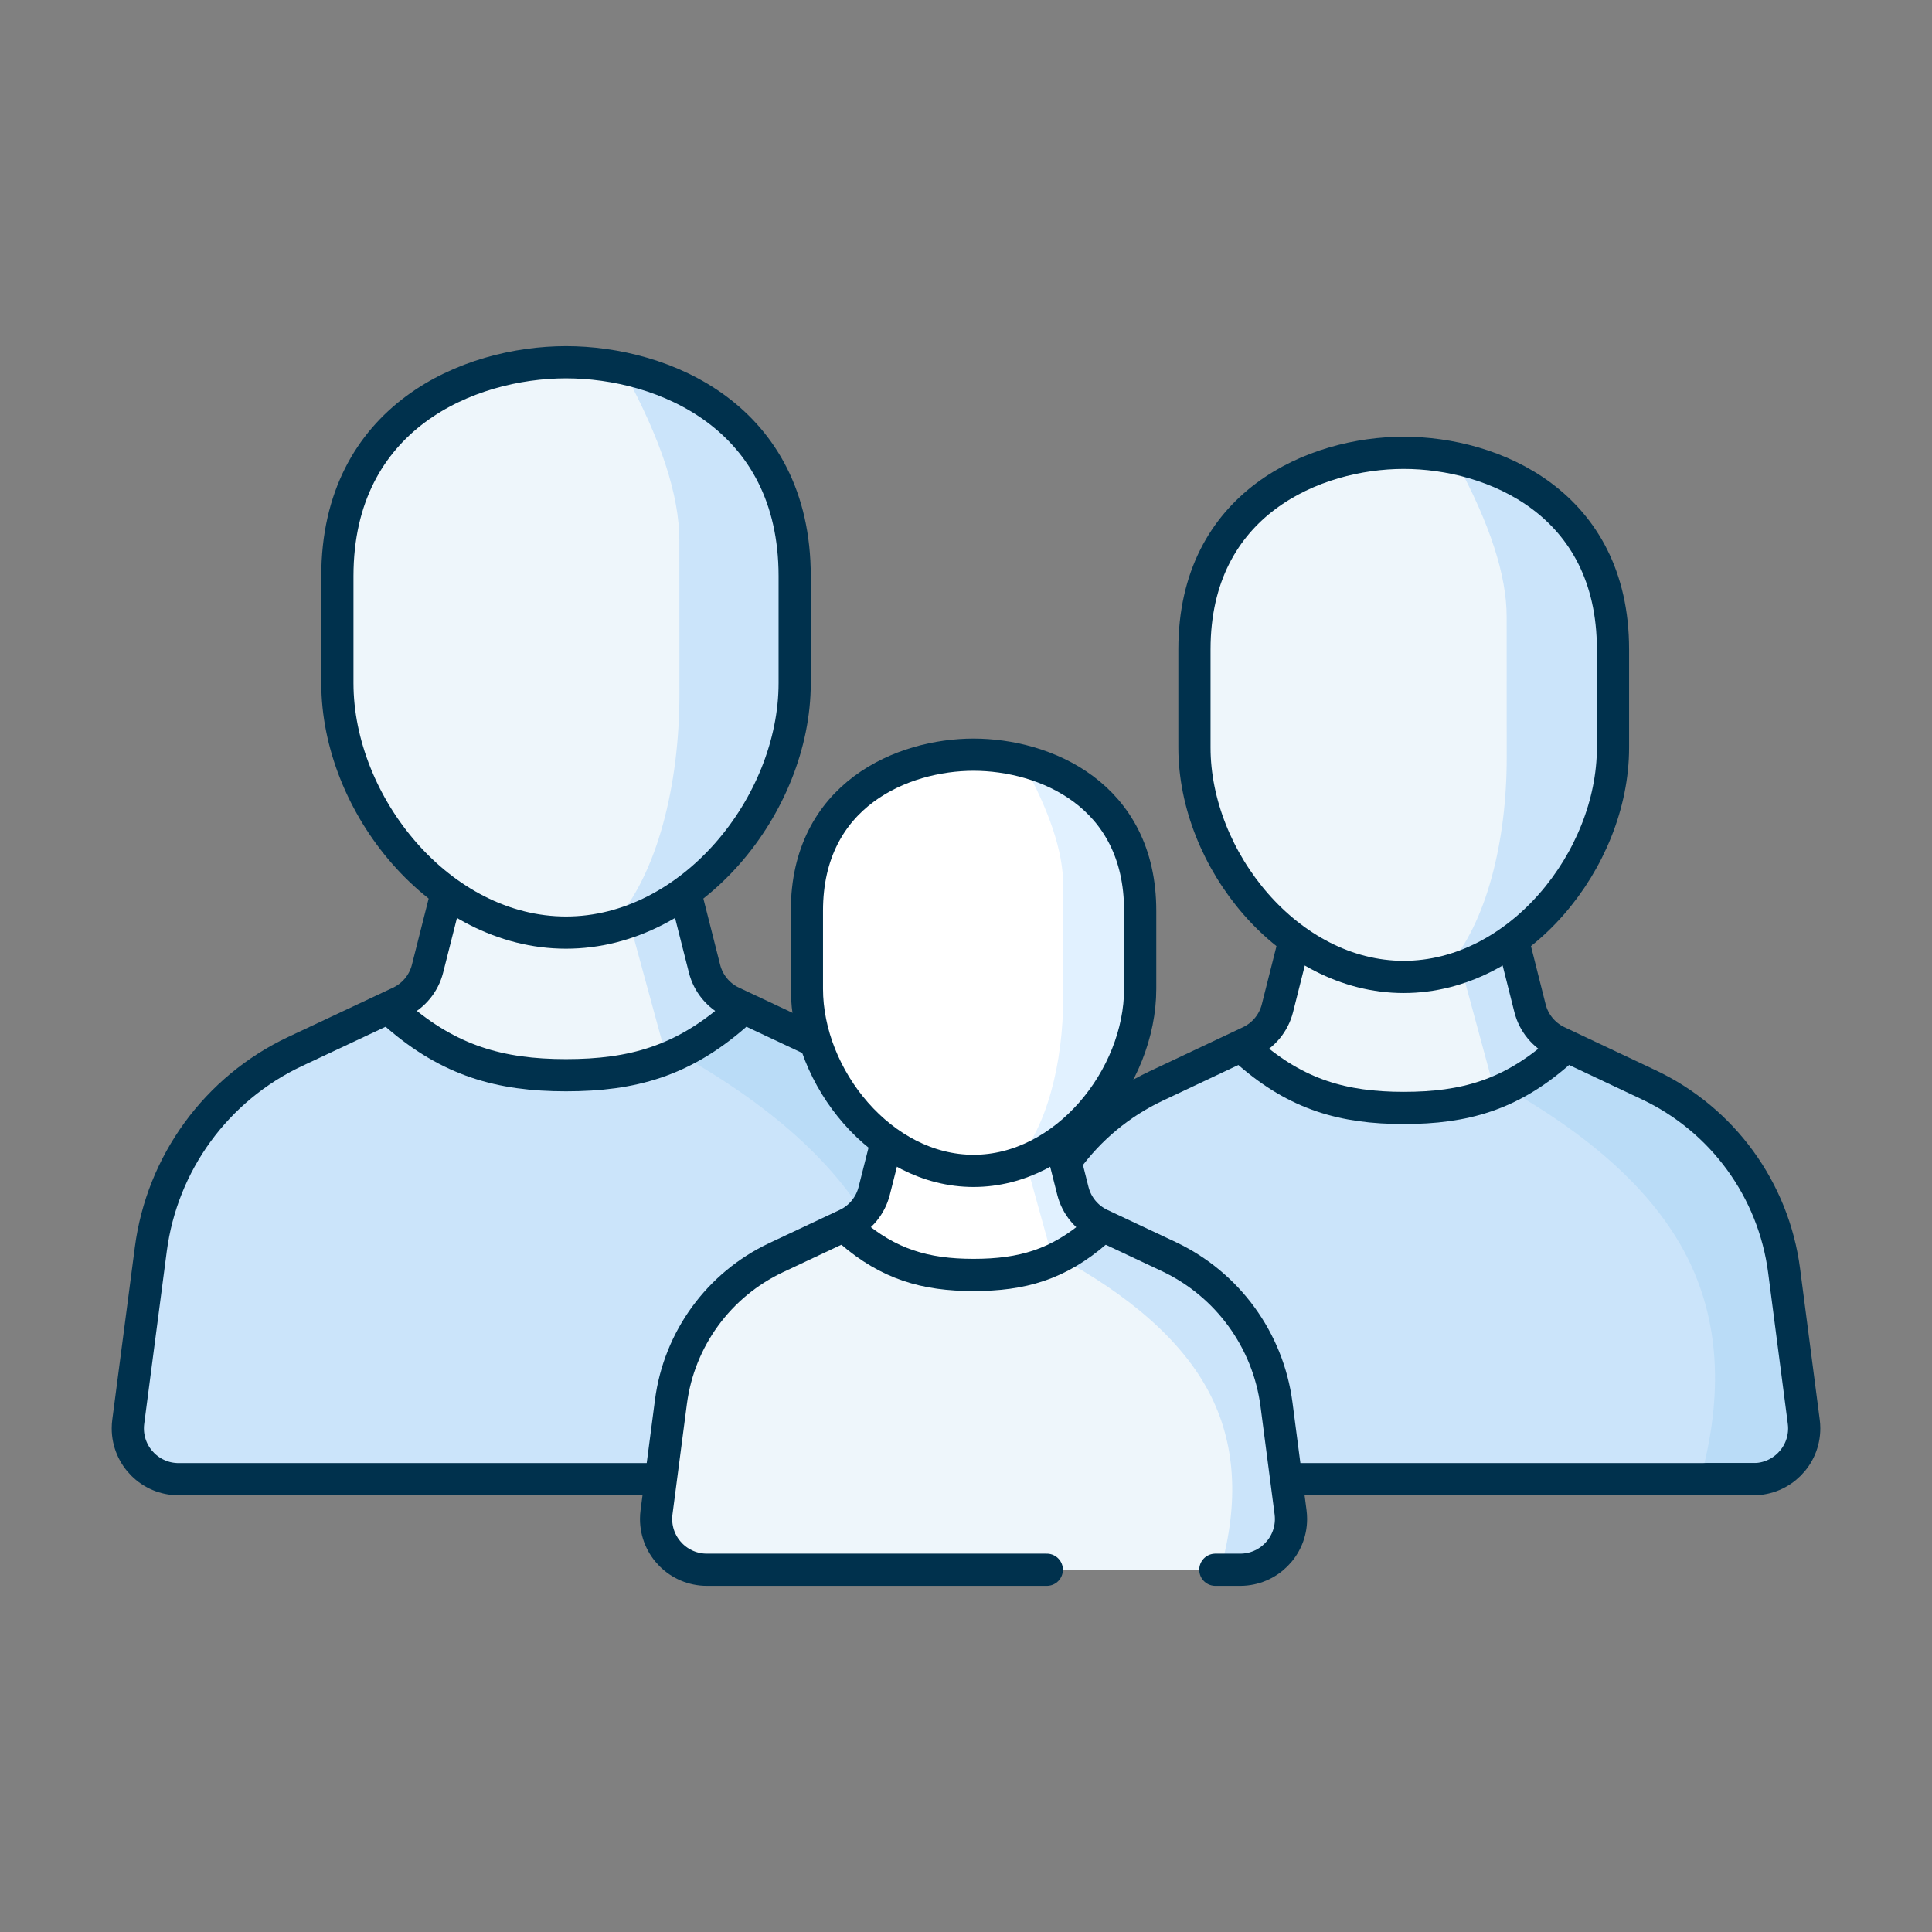
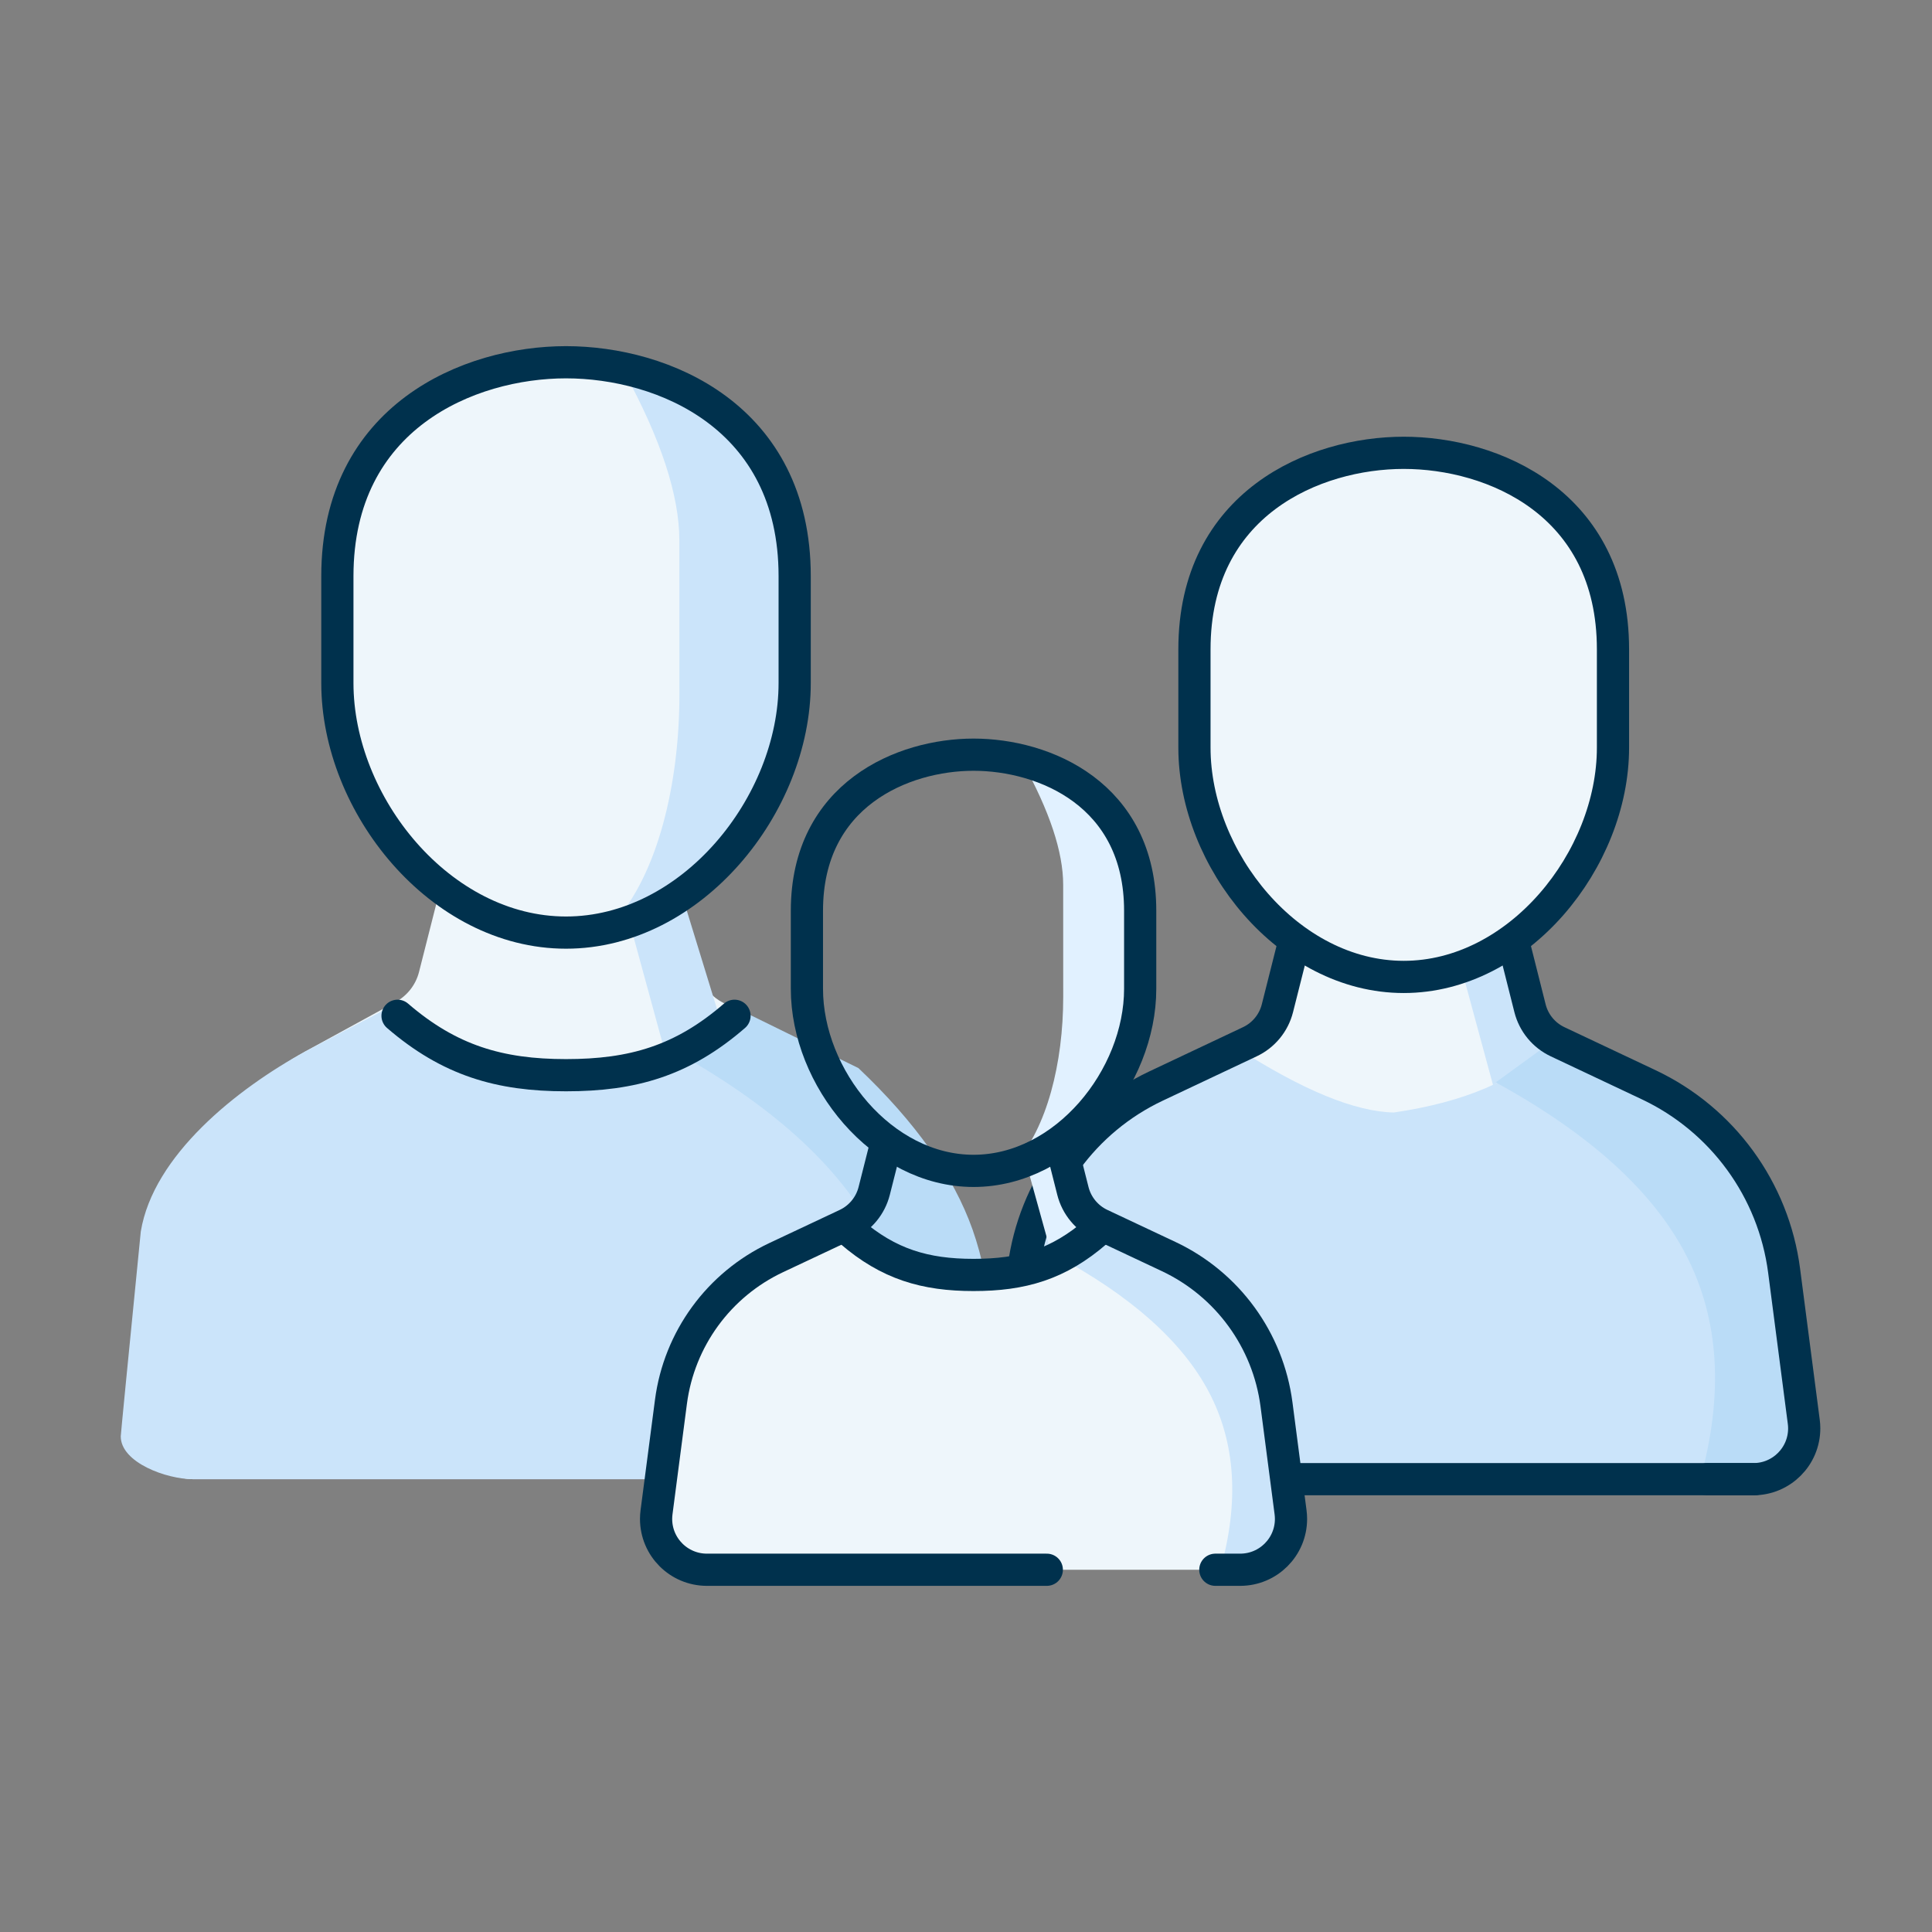
<svg xmlns="http://www.w3.org/2000/svg" width="90" height="90" viewBox="0 0 90 90" fill="none">
  <rect x="0" y="0" width="90" height="90" fill="#808080" stroke="none" />
  <path fill-rule="evenodd" clip-rule="evenodd" d="M25.887 16.876L26.027 16.875C26.165 16.875 26.306 16.877 26.447 16.882L26.732 16.895C26.97 16.909 27.212 16.929 27.456 16.956L27.75 16.993L28.045 17.036C28.094 17.044 28.143 17.052 28.193 17.061L28.49 17.115C28.54 17.125 28.589 17.135 28.639 17.145L28.937 17.21L29.235 17.283C29.483 17.347 29.731 17.419 29.977 17.499L30.273 17.599C33.658 18.798 36.706 21.599 36.706 26.838V31.82C36.706 35.501 34.678 39.304 31.648 41.518L31.647 41.784L32.535 45.28C32.675 45.835 33.029 46.313 33.517 46.616L33.624 46.678L37.83 48.979C40.956 50.69 43.133 53.69 43.77 57.147L43.809 57.373L45.278 66.34C45.297 66.456 45.307 66.574 45.307 66.692C45.307 67.878 44.36 68.846 43.171 68.903L43.059 68.906H8.995C7.753 68.906 6.747 67.915 6.747 66.692C6.747 66.574 6.756 66.456 6.775 66.34L8.244 57.373C8.826 53.821 11.03 50.727 14.224 48.979L18.429 46.678C18.973 46.381 19.368 45.874 19.519 45.28L20.406 41.784L20.406 41.518C17.375 39.305 15.348 35.501 15.348 31.82V26.838C15.348 21.991 17.97 19.226 21.051 17.89L21.341 17.769C21.827 17.575 22.322 17.414 22.819 17.286L23.117 17.212C23.216 17.189 23.315 17.167 23.415 17.147L23.712 17.088C23.762 17.079 23.811 17.07 23.86 17.062L24.156 17.015C24.353 16.985 24.549 16.961 24.744 16.941L25.034 16.915C25.178 16.903 25.322 16.894 25.464 16.888L25.747 16.878C25.794 16.877 25.841 16.876 25.887 16.876Z" fill="#EEF6FB" />
  <path fill-rule="evenodd" clip-rule="evenodd" d="M37.83 48.979C40.956 50.69 43.133 53.69 43.77 57.147L43.809 57.373L45.278 66.34C45.297 66.456 45.307 66.574 45.307 66.692C45.307 67.878 44.36 68.846 43.171 68.903L43.059 68.906H8.995C7.753 68.906 5.625 68.132 5.625 66.91C5.625 66.831 5.936 63.652 6.558 57.373C7.139 53.821 11.03 50.727 14.224 48.979L17.9 47.048C21.245 49.184 23.909 50.275 25.892 50.318C29.479 49.798 32.138 48.671 33.87 46.935L37.83 48.979Z" fill="#CBE4FA" />
  <path fill-rule="evenodd" clip-rule="evenodd" d="M29.272 42.763L31.757 41.65L33.478 47.254L30.959 48.944L29.272 42.763Z" fill="#CBE4FA" />
  <path fill-rule="evenodd" clip-rule="evenodd" d="M31.65 32.349C31.65 36.564 30.617 40.73 28.618 42.953C33.453 41.286 36.122 37.706 36.624 32.215L36.354 24.637C36.354 21.503 33.273 18.429 29.093 17.353C30.795 20.48 31.647 23.088 31.647 25.178L31.65 32.349Z" fill="#CBE4FA" />
  <path fill-rule="evenodd" clip-rule="evenodd" d="M31.091 48.791C35.888 51.401 39.126 54.324 40.803 57.559C42.481 60.794 42.72 64.577 41.521 68.906L46.36 67.755C46.541 63.269 46.19 59.778 45.307 57.282C44.423 54.786 42.651 52.278 39.989 49.756L33.895 46.765L31.091 48.791Z" fill="#BADCF7" />
-   <path d="M31.05 68.906H8.321C7.014 68.906 5.954 67.847 5.954 66.54C5.954 66.437 5.961 66.335 5.974 66.233L7.025 58.197C7.55 54.178 10.086 50.704 13.754 48.979L18.627 46.688C19.268 46.386 19.741 45.814 19.915 45.127L20.761 41.784" stroke="#00314D" stroke-width="1.5" stroke-linecap="round" stroke-linejoin="round" />
-   <path d="M41.822 68.906H44.413C45.72 68.906 46.78 67.847 46.78 66.54C46.78 66.437 46.773 66.335 46.76 66.233L45.731 58.358C45.193 54.239 42.593 50.678 38.833 48.91L34.107 46.688C33.466 46.386 32.994 45.814 32.82 45.127L31.973 41.784" stroke="#00314D" stroke-width="1.5" stroke-linecap="round" stroke-linejoin="round" />
  <path d="M18.519 47.319C20.937 49.403 23.273 50.087 26.367 50.087C29.474 50.087 31.791 49.42 34.216 47.319" stroke="#00314D" stroke-width="1.5" stroke-linecap="round" stroke-linejoin="round" />
  <path fill-rule="evenodd" clip-rule="evenodd" d="M26.367 43.444C20.509 43.444 15.716 37.487 15.716 31.82V26.838C15.716 19.416 21.848 16.875 26.367 16.875C30.886 16.875 37.019 19.396 37.019 26.838V31.82C37.019 37.487 32.225 43.444 26.367 43.444Z" stroke="#00314D" stroke-width="1.5" stroke-linecap="round" stroke-linejoin="round" />
  <path fill-rule="evenodd" clip-rule="evenodd" d="M64.922 21.095L65.049 21.094C65.176 21.094 65.304 21.096 65.433 21.1L65.693 21.112C65.911 21.125 66.132 21.143 66.355 21.169L66.624 21.202L66.893 21.242C66.938 21.249 66.984 21.257 67.029 21.265L67.3 21.314C67.345 21.323 67.391 21.332 67.436 21.342L67.708 21.402L67.981 21.469C68.207 21.528 68.434 21.594 68.659 21.667L68.929 21.759C72.022 22.861 74.808 25.434 74.808 30.249V34.827C74.808 38.21 72.955 41.705 70.186 43.739L70.185 43.983L70.996 47.196C71.125 47.705 71.447 48.145 71.894 48.423L71.992 48.481L75.835 50.595C78.691 52.167 80.681 54.923 81.263 58.1L81.299 58.308L82.641 66.548C82.658 66.655 82.667 66.763 82.667 66.872C82.667 67.961 81.802 68.851 80.715 68.904L80.613 68.906H49.486C48.351 68.906 47.431 67.995 47.431 66.872C47.431 66.763 47.44 66.655 47.457 66.548L48.799 58.308C49.331 55.044 51.345 52.201 54.264 50.595L58.107 48.481C58.604 48.207 58.964 47.742 59.102 47.196L59.913 43.983L59.913 43.739C57.144 41.705 55.291 38.21 55.291 34.827V30.249C55.291 25.795 57.687 23.254 60.503 22.027L60.768 21.916C61.212 21.736 61.664 21.589 62.118 21.471L62.39 21.404C62.481 21.383 62.572 21.362 62.662 21.343L62.934 21.29C62.979 21.282 63.025 21.273 63.07 21.266L63.34 21.222C63.52 21.195 63.699 21.173 63.877 21.154L64.142 21.13C64.274 21.12 64.405 21.111 64.535 21.106L64.794 21.097C64.837 21.096 64.879 21.095 64.922 21.095Z" fill="#EEF6FB" />
  <path fill-rule="evenodd" clip-rule="evenodd" d="M75.835 50.595C78.691 52.167 80.681 54.923 81.263 58.1L81.299 58.308L82.641 66.548C82.658 66.655 82.667 66.763 82.667 66.872C82.667 67.961 81.802 68.851 80.715 68.904L80.613 68.906H49.486C48.351 68.906 46.406 68.195 46.406 67.072C46.406 66.999 46.69 64.078 47.258 58.308C47.79 55.044 51.345 52.201 54.264 50.595L57.623 48.82C60.68 50.783 63.114 51.785 64.926 51.825C68.204 51.348 70.634 50.312 72.217 48.717L75.835 50.595Z" fill="#CBE4FA" />
  <path fill-rule="evenodd" clip-rule="evenodd" d="M68.015 44.883L70.286 43.86L71.858 49.01L69.556 50.563L68.015 44.883Z" fill="#CBE4FA" />
-   <path fill-rule="evenodd" clip-rule="evenodd" d="M70.188 35.313C70.188 39.186 69.244 43.015 67.417 45.057C71.835 43.525 74.274 40.236 74.733 35.19L74.487 28.227C74.487 25.347 71.67 22.522 67.851 21.533C69.407 24.407 70.185 26.803 70.185 28.723L70.188 35.313Z" fill="#CBE4FA" />
  <path fill-rule="evenodd" clip-rule="evenodd" d="M69.677 50.422C74.061 52.821 77.019 55.506 78.552 58.479C80.085 61.452 80.303 64.928 79.208 68.906L83.63 67.849C83.795 63.726 83.474 60.518 82.667 58.225C81.86 55.931 80.24 53.626 77.808 51.309L72.24 48.56L69.677 50.422Z" fill="#BADCF7" />
  <path d="M81.738 68.906H49.101C47.794 68.906 46.734 67.847 46.734 66.54C46.734 66.437 46.741 66.335 46.754 66.234L47.69 59.046C48.169 55.364 50.489 52.18 53.846 50.595L58.222 48.529C58.863 48.227 59.334 47.654 59.507 46.968L60.26 43.983" stroke="#00314D" stroke-width="1.5" stroke-linecap="round" stroke-linejoin="round" />
  <path d="M79.535 68.906H81.68C82.987 68.906 84.047 67.847 84.047 66.54C84.047 66.437 84.04 66.335 84.027 66.234L83.111 59.194C82.62 55.42 80.242 52.156 76.8 50.531L72.559 48.529C71.919 48.227 71.447 47.654 71.274 46.968L70.522 43.983" stroke="#00314D" stroke-width="1.5" stroke-linecap="round" stroke-linejoin="round" />
-   <path d="M58.207 49.069C60.42 50.984 62.559 51.612 65.391 51.612C68.234 51.612 70.355 51 72.574 49.069" stroke="#00314D" stroke-width="1.5" stroke-linecap="round" stroke-linejoin="round" />
  <path fill-rule="evenodd" clip-rule="evenodd" d="M65.391 45.509C60.029 45.509 55.642 40.035 55.642 34.827V30.249C55.642 23.429 61.255 21.094 65.391 21.094C69.527 21.094 75.139 23.411 75.139 30.249V34.827C75.139 40.035 70.752 45.509 65.391 45.509Z" stroke="#00314D" stroke-width="1.5" stroke-linecap="round" stroke-linejoin="round" />
-   <path fill-rule="evenodd" clip-rule="evenodd" d="M45.257 35.157L45.36 35.156C45.463 35.156 45.566 35.158 45.671 35.161L45.883 35.171C46.059 35.181 46.239 35.196 46.419 35.216L46.637 35.242L46.856 35.274C46.892 35.28 46.929 35.286 46.966 35.292L47.186 35.331C47.223 35.339 47.26 35.346 47.296 35.353L47.517 35.401L47.738 35.454C47.922 35.501 48.106 35.553 48.289 35.612L48.508 35.685C51.017 36.56 53.277 38.603 53.277 42.427V46.062C53.277 48.748 51.774 51.524 49.527 53.139L49.527 53.333L50.185 55.884C50.289 56.289 50.551 56.638 50.913 56.859L50.992 56.905L54.11 58.584C56.428 59.832 58.042 62.021 58.514 64.544L58.544 64.709L59.632 71.252C59.646 71.337 59.654 71.423 59.654 71.509C59.654 72.375 58.952 73.081 58.07 73.123L57.987 73.125H32.733C31.812 73.125 31.066 72.402 31.066 71.509C31.066 71.423 31.073 71.337 31.087 71.252L32.176 64.709C32.607 62.117 34.241 59.859 36.609 58.584L39.727 56.905C40.131 56.687 40.423 56.318 40.535 55.884L41.193 53.333L41.193 53.139C38.946 51.524 37.443 48.748 37.443 46.062V42.427C37.443 38.89 39.387 36.872 41.671 35.897L41.886 35.809C42.246 35.667 42.613 35.55 42.981 35.456L43.202 35.403C43.276 35.386 43.35 35.37 43.423 35.355L43.644 35.312C43.68 35.305 43.717 35.299 43.754 35.293L43.973 35.258C44.119 35.237 44.264 35.219 44.408 35.205L44.624 35.185C44.731 35.177 44.837 35.17 44.943 35.166L45.153 35.159C45.187 35.158 45.222 35.157 45.257 35.157Z" fill="white" />
  <path fill-rule="evenodd" clip-rule="evenodd" d="M54.11 58.584C56.428 59.832 58.042 62.021 58.514 64.544L58.544 64.709L59.632 71.252C59.646 71.337 59.654 71.423 59.654 71.509C59.654 72.375 58.952 73.081 58.07 73.123L57.987 73.125H32.733C31.812 73.125 30.234 72.56 30.234 71.668C30.234 71.611 30.465 69.291 30.926 64.709C31.357 62.117 34.241 59.859 36.609 58.584L39.335 57.174C41.815 58.733 43.79 59.529 45.26 59.561C47.919 59.181 49.891 58.359 51.175 57.092L54.11 58.584Z" fill="#EEF6FB" />
  <path fill-rule="evenodd" clip-rule="evenodd" d="M47.766 54.047L49.608 53.235L50.884 57.325L49.016 58.558L47.766 54.047Z" fill="#E1F1FF" />
  <path fill-rule="evenodd" clip-rule="evenodd" d="M49.529 46.448C49.529 49.524 48.763 52.564 47.281 54.186C50.865 52.969 52.844 50.357 53.217 46.35L53.017 40.821C53.017 38.534 50.732 36.29 47.633 35.505C48.895 37.787 49.526 39.69 49.527 41.215L49.529 46.448Z" fill="#E1F1FF" />
  <path fill-rule="evenodd" clip-rule="evenodd" d="M49.114 58.447C52.671 60.351 55.071 62.484 56.315 64.845C57.558 67.206 57.736 69.966 56.847 73.125L60.434 72.285C60.569 69.011 60.309 66.464 59.654 64.643C58.999 62.821 57.684 60.991 55.711 59.15L51.193 56.968L49.114 58.447Z" fill="#CBE4FA" />
  <path d="M48.764 73.125H32.93C31.623 73.125 30.563 72.065 30.563 70.758C30.563 70.656 30.57 70.553 30.583 70.452L31.255 65.305C31.637 62.375 33.486 59.842 36.159 58.584L39.437 57.041C40.077 56.739 40.549 56.166 40.723 55.48L41.266 53.333" stroke="#00314D" stroke-width="1.5" stroke-linecap="round" stroke-linejoin="round" />
  <path d="M56.615 73.125H57.773C59.08 73.125 60.14 72.065 60.14 70.758C60.14 70.656 60.133 70.553 60.12 70.452L59.464 65.423C59.072 62.42 57.177 59.823 54.437 58.533L51.267 57.041C50.626 56.739 50.154 56.166 49.98 55.48L49.437 53.333" stroke="#00314D" stroke-width="1.5" stroke-linecap="round" stroke-linejoin="round" />
  <path d="M39.632 57.372C41.394 58.893 43.097 59.392 45.352 59.392C47.616 59.392 49.305 58.905 51.072 57.372" stroke="#00314D" stroke-width="1.5" stroke-linecap="round" stroke-linejoin="round" />
  <path fill-rule="evenodd" clip-rule="evenodd" d="M45.352 54.544C41.082 54.544 37.589 50.198 37.589 46.062V42.427C37.589 37.011 42.058 35.156 45.352 35.156C48.645 35.156 53.114 36.996 53.114 42.427V46.062C53.114 50.198 49.621 54.544 45.352 54.544Z" stroke="#00314D" stroke-width="1.5" stroke-linecap="round" stroke-linejoin="round" />
</svg>